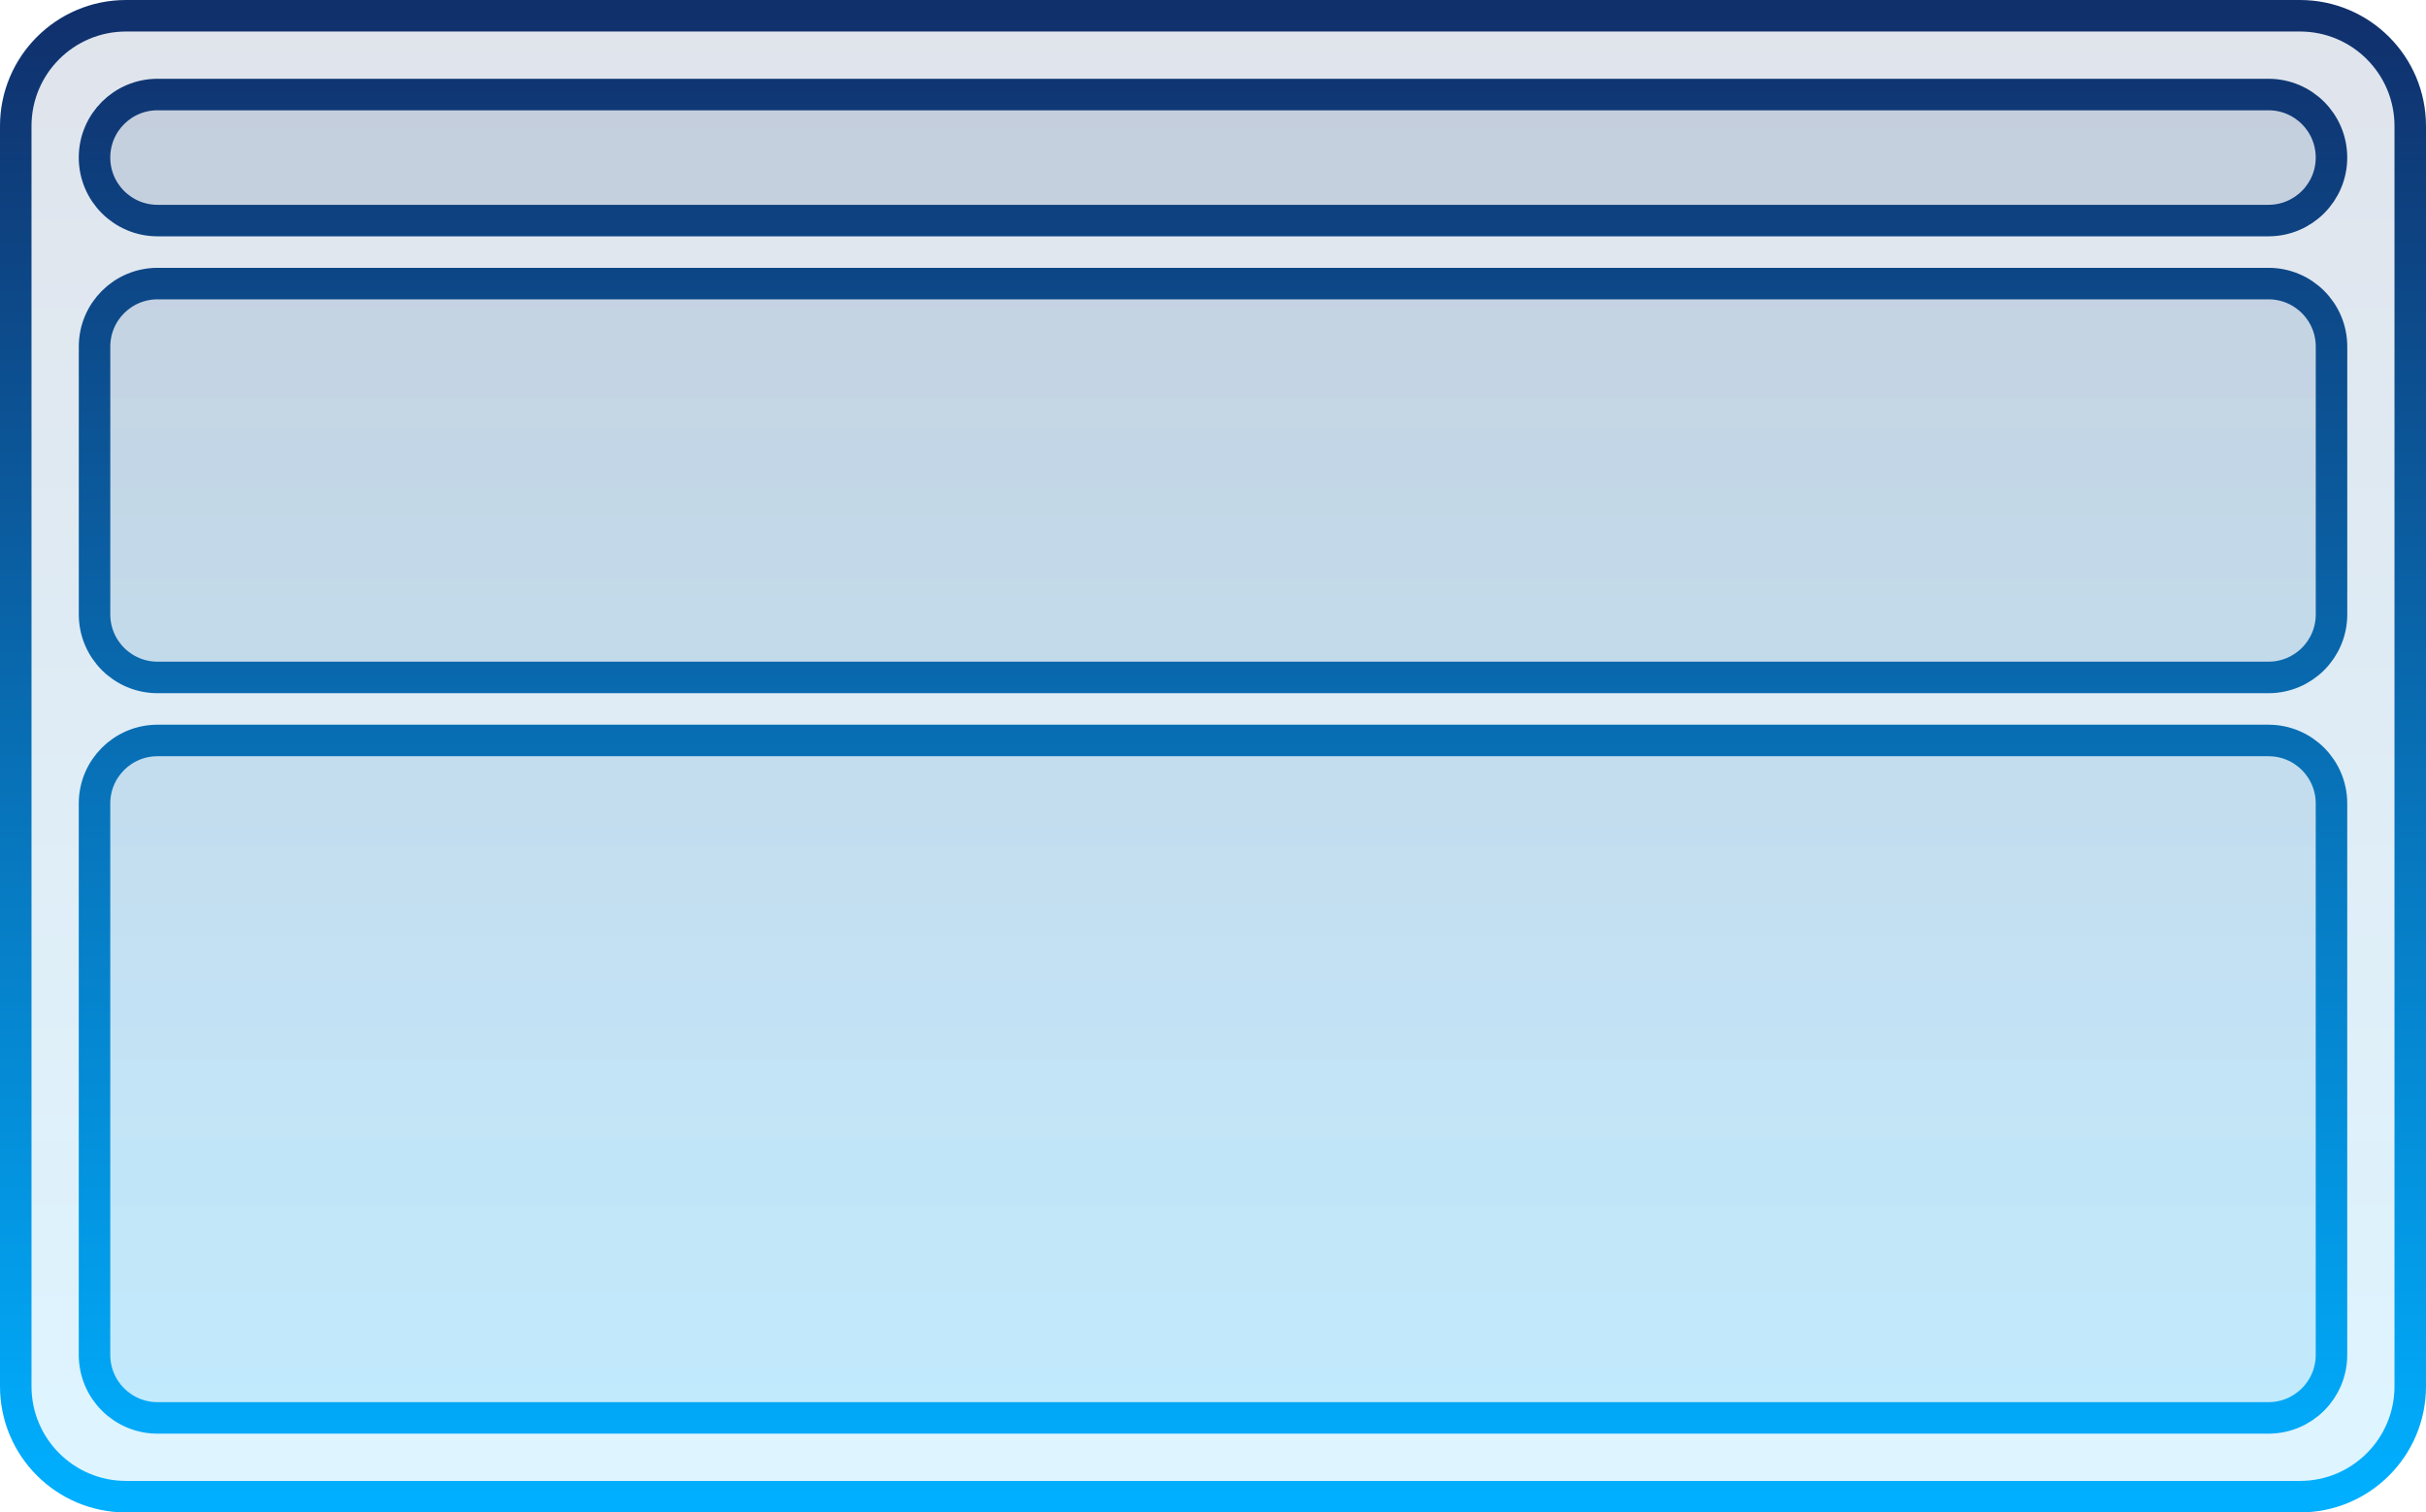
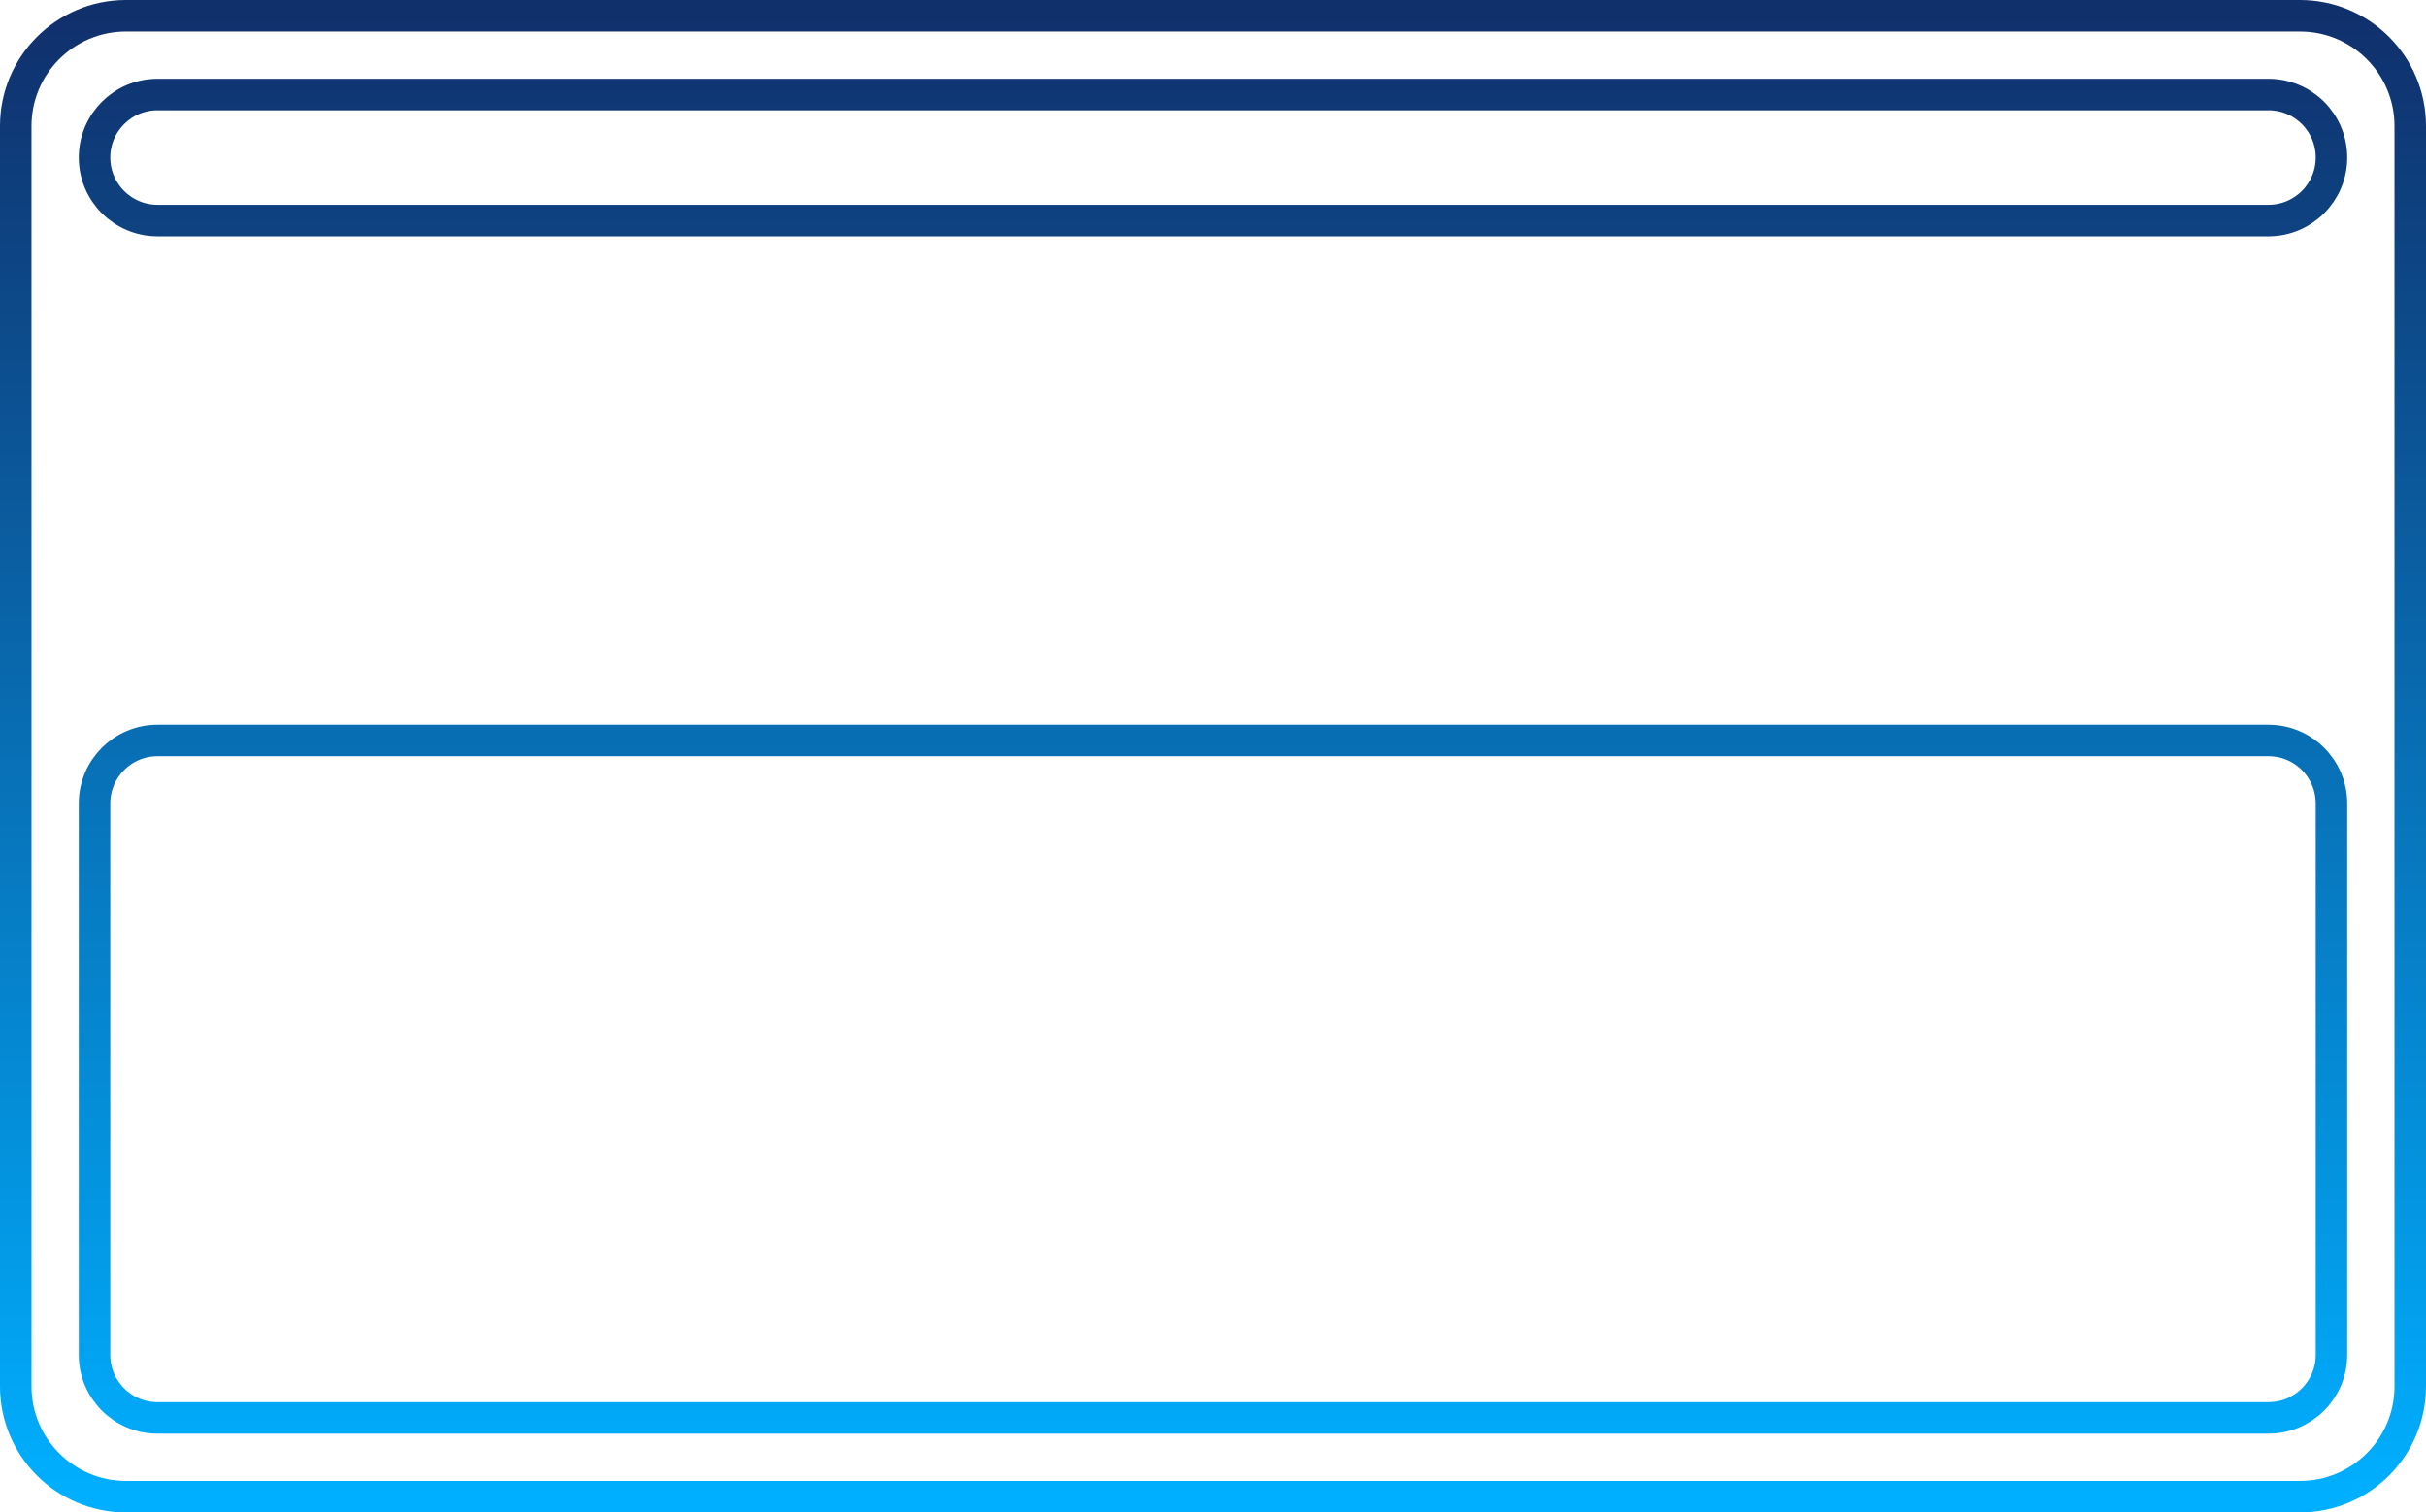
<svg xmlns="http://www.w3.org/2000/svg" width="154" height="96" viewBox="0 0 154 96" fill="none">
-   <path d="M1 8C1 4.134 4.134 1 8 1H146C149.866 1 153 4.134 153 8V88C153 91.866 149.866 95 146 95H8C4.134 95 1 91.866 1 88V8Z" fill="url(#paint0_linear_256_77)" fill-opacity="0.13" />
-   <path d="M6.002 22C6.002 19.791 7.793 18 10.002 18H144.002C146.211 18 148.002 19.791 148.002 22V39C148.002 41.209 146.211 43 144.002 43H10.002C7.793 43 6.002 41.209 6.002 39V22Z" fill="url(#paint1_linear_256_77)" fill-opacity="0.13" />
-   <path d="M6 51C6 48.791 7.791 47 10 47H144C146.209 47 148 48.791 148 51V86C148 88.209 146.209 90 144 90H10C7.791 90 6 88.209 6 86V51Z" fill="url(#paint2_linear_256_77)" fill-opacity="0.13" />
-   <path d="M6 10C6 7.791 7.791 6 10 6H144C146.209 6 148 7.791 148 10C148 12.209 146.209 14 144 14H10C7.791 14 6 12.209 6 10Z" fill="url(#paint3_linear_256_77)" fill-opacity="0.13" />
  <path d="M1 8C1 4.134 4.134 1 8 1H146C149.866 1 153 4.134 153 8V88C153 91.866 149.866 95 146 95H8C4.134 95 1 91.866 1 88V8Z" stroke="url(#paint4_linear_256_77)" stroke-width="2" />
-   <path d="M6.002 22C6.002 19.791 7.793 18 10.002 18H144.002C146.211 18 148.002 19.791 148.002 22V39C148.002 41.209 146.211 43 144.002 43H10.002C7.793 43 6.002 41.209 6.002 39V22Z" stroke="url(#paint5_linear_256_77)" stroke-width="2" />
  <path d="M6 51C6 48.791 7.791 47 10 47H144C146.209 47 148 48.791 148 51V86C148 88.209 146.209 90 144 90H10C7.791 90 6 88.209 6 86V51Z" stroke="url(#paint6_linear_256_77)" stroke-width="2" />
  <path d="M6 10C6 7.791 7.791 6 10 6H144C146.209 6 148 7.791 148 10C148 12.209 146.209 14 144 14H10C7.791 14 6 12.209 6 10Z" stroke="url(#paint7_linear_256_77)" stroke-width="2" />
  <defs>
    <linearGradient id="paint0_linear_256_77" x1="77" y1="1" x2="77" y2="95" gradientUnits="userSpaceOnUse">
      <stop stop-color="#10306C" />
      <stop offset="1" stop-color="#00AFFF" />
    </linearGradient>
    <linearGradient id="paint1_linear_256_77" x1="77" y1="1" x2="77" y2="95" gradientUnits="userSpaceOnUse">
      <stop stop-color="#10306C" />
      <stop offset="1" stop-color="#00AFFF" />
    </linearGradient>
    <linearGradient id="paint2_linear_256_77" x1="77" y1="1" x2="77" y2="95" gradientUnits="userSpaceOnUse">
      <stop stop-color="#10306C" />
      <stop offset="1" stop-color="#00AFFF" />
    </linearGradient>
    <linearGradient id="paint3_linear_256_77" x1="77" y1="1" x2="77" y2="95" gradientUnits="userSpaceOnUse">
      <stop stop-color="#10306C" />
      <stop offset="1" stop-color="#00AFFF" />
    </linearGradient>
    <linearGradient id="paint4_linear_256_77" x1="80.5" y1="1" x2="80.5" y2="95" gradientUnits="userSpaceOnUse">
      <stop stop-color="#10306C" />
      <stop offset="1" stop-color="#00AFFF" />
    </linearGradient>
    <linearGradient id="paint5_linear_256_77" x1="80.5" y1="1" x2="80.5" y2="95" gradientUnits="userSpaceOnUse">
      <stop stop-color="#10306C" />
      <stop offset="1" stop-color="#00AFFF" />
    </linearGradient>
    <linearGradient id="paint6_linear_256_77" x1="80.5" y1="1" x2="80.5" y2="95" gradientUnits="userSpaceOnUse">
      <stop stop-color="#10306C" />
      <stop offset="1" stop-color="#00AFFF" />
    </linearGradient>
    <linearGradient id="paint7_linear_256_77" x1="80.5" y1="1" x2="80.5" y2="95" gradientUnits="userSpaceOnUse">
      <stop stop-color="#10306C" />
      <stop offset="1" stop-color="#00AFFF" />
    </linearGradient>
  </defs>
</svg>